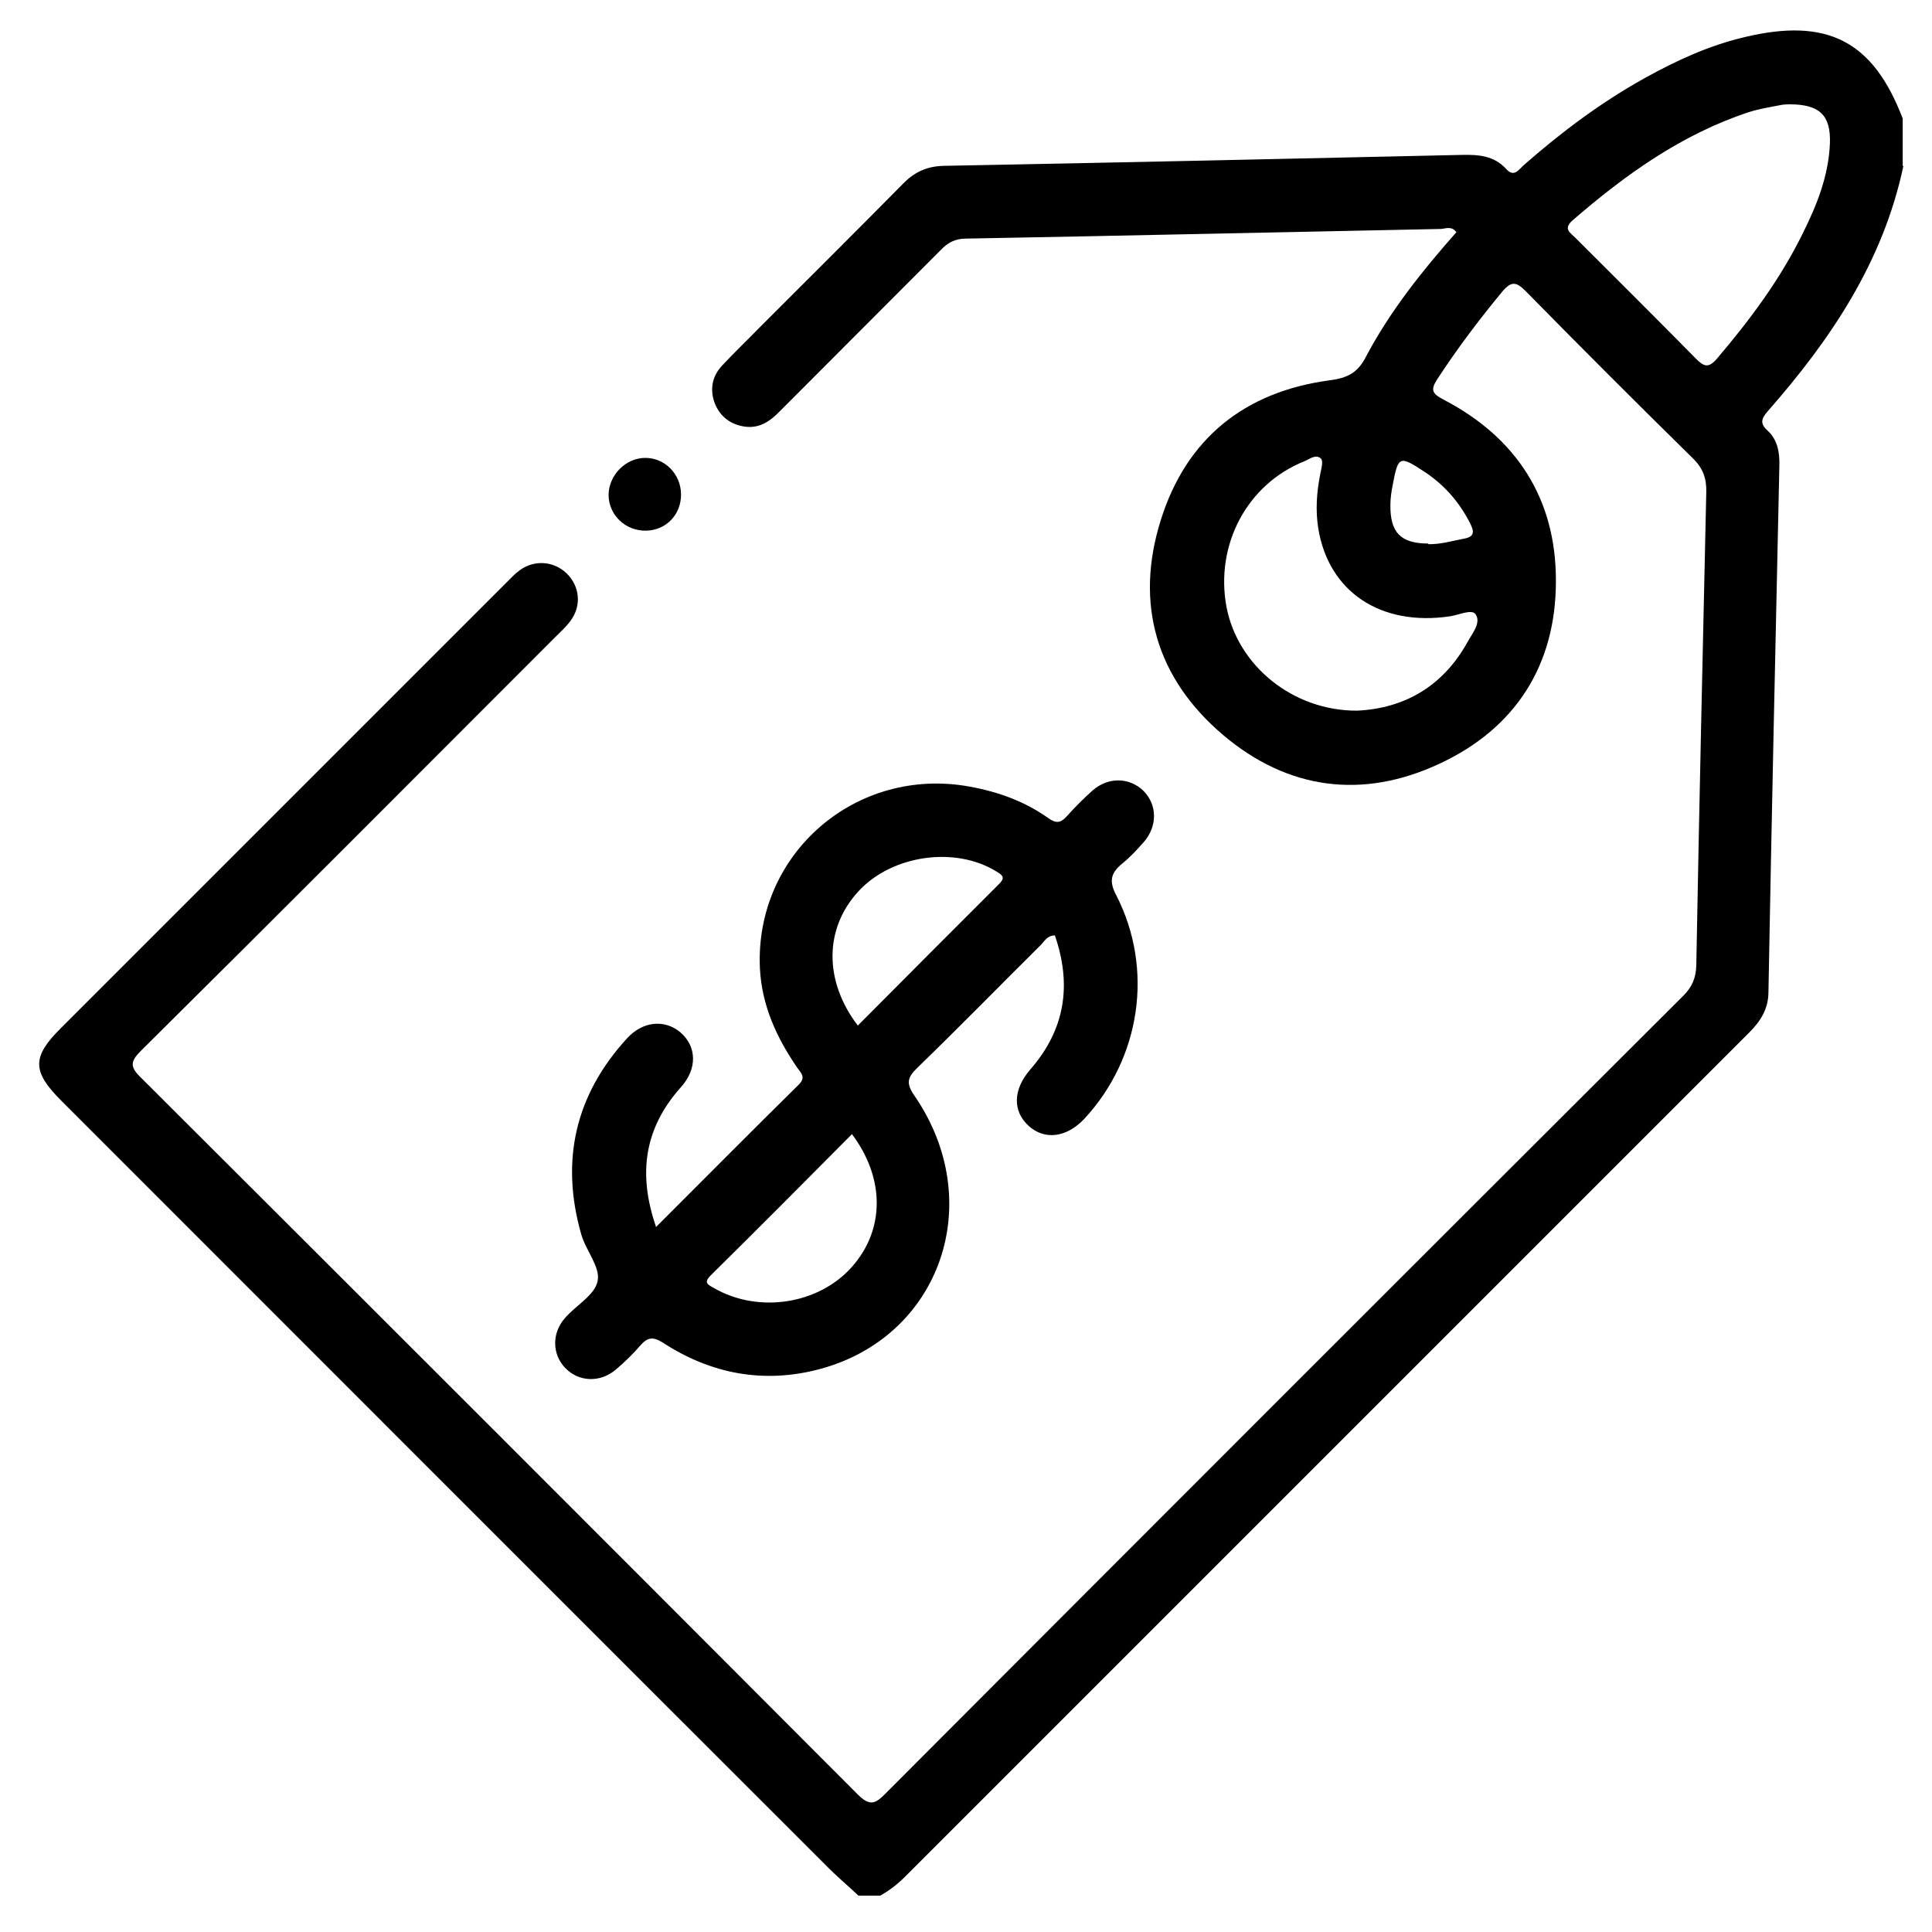
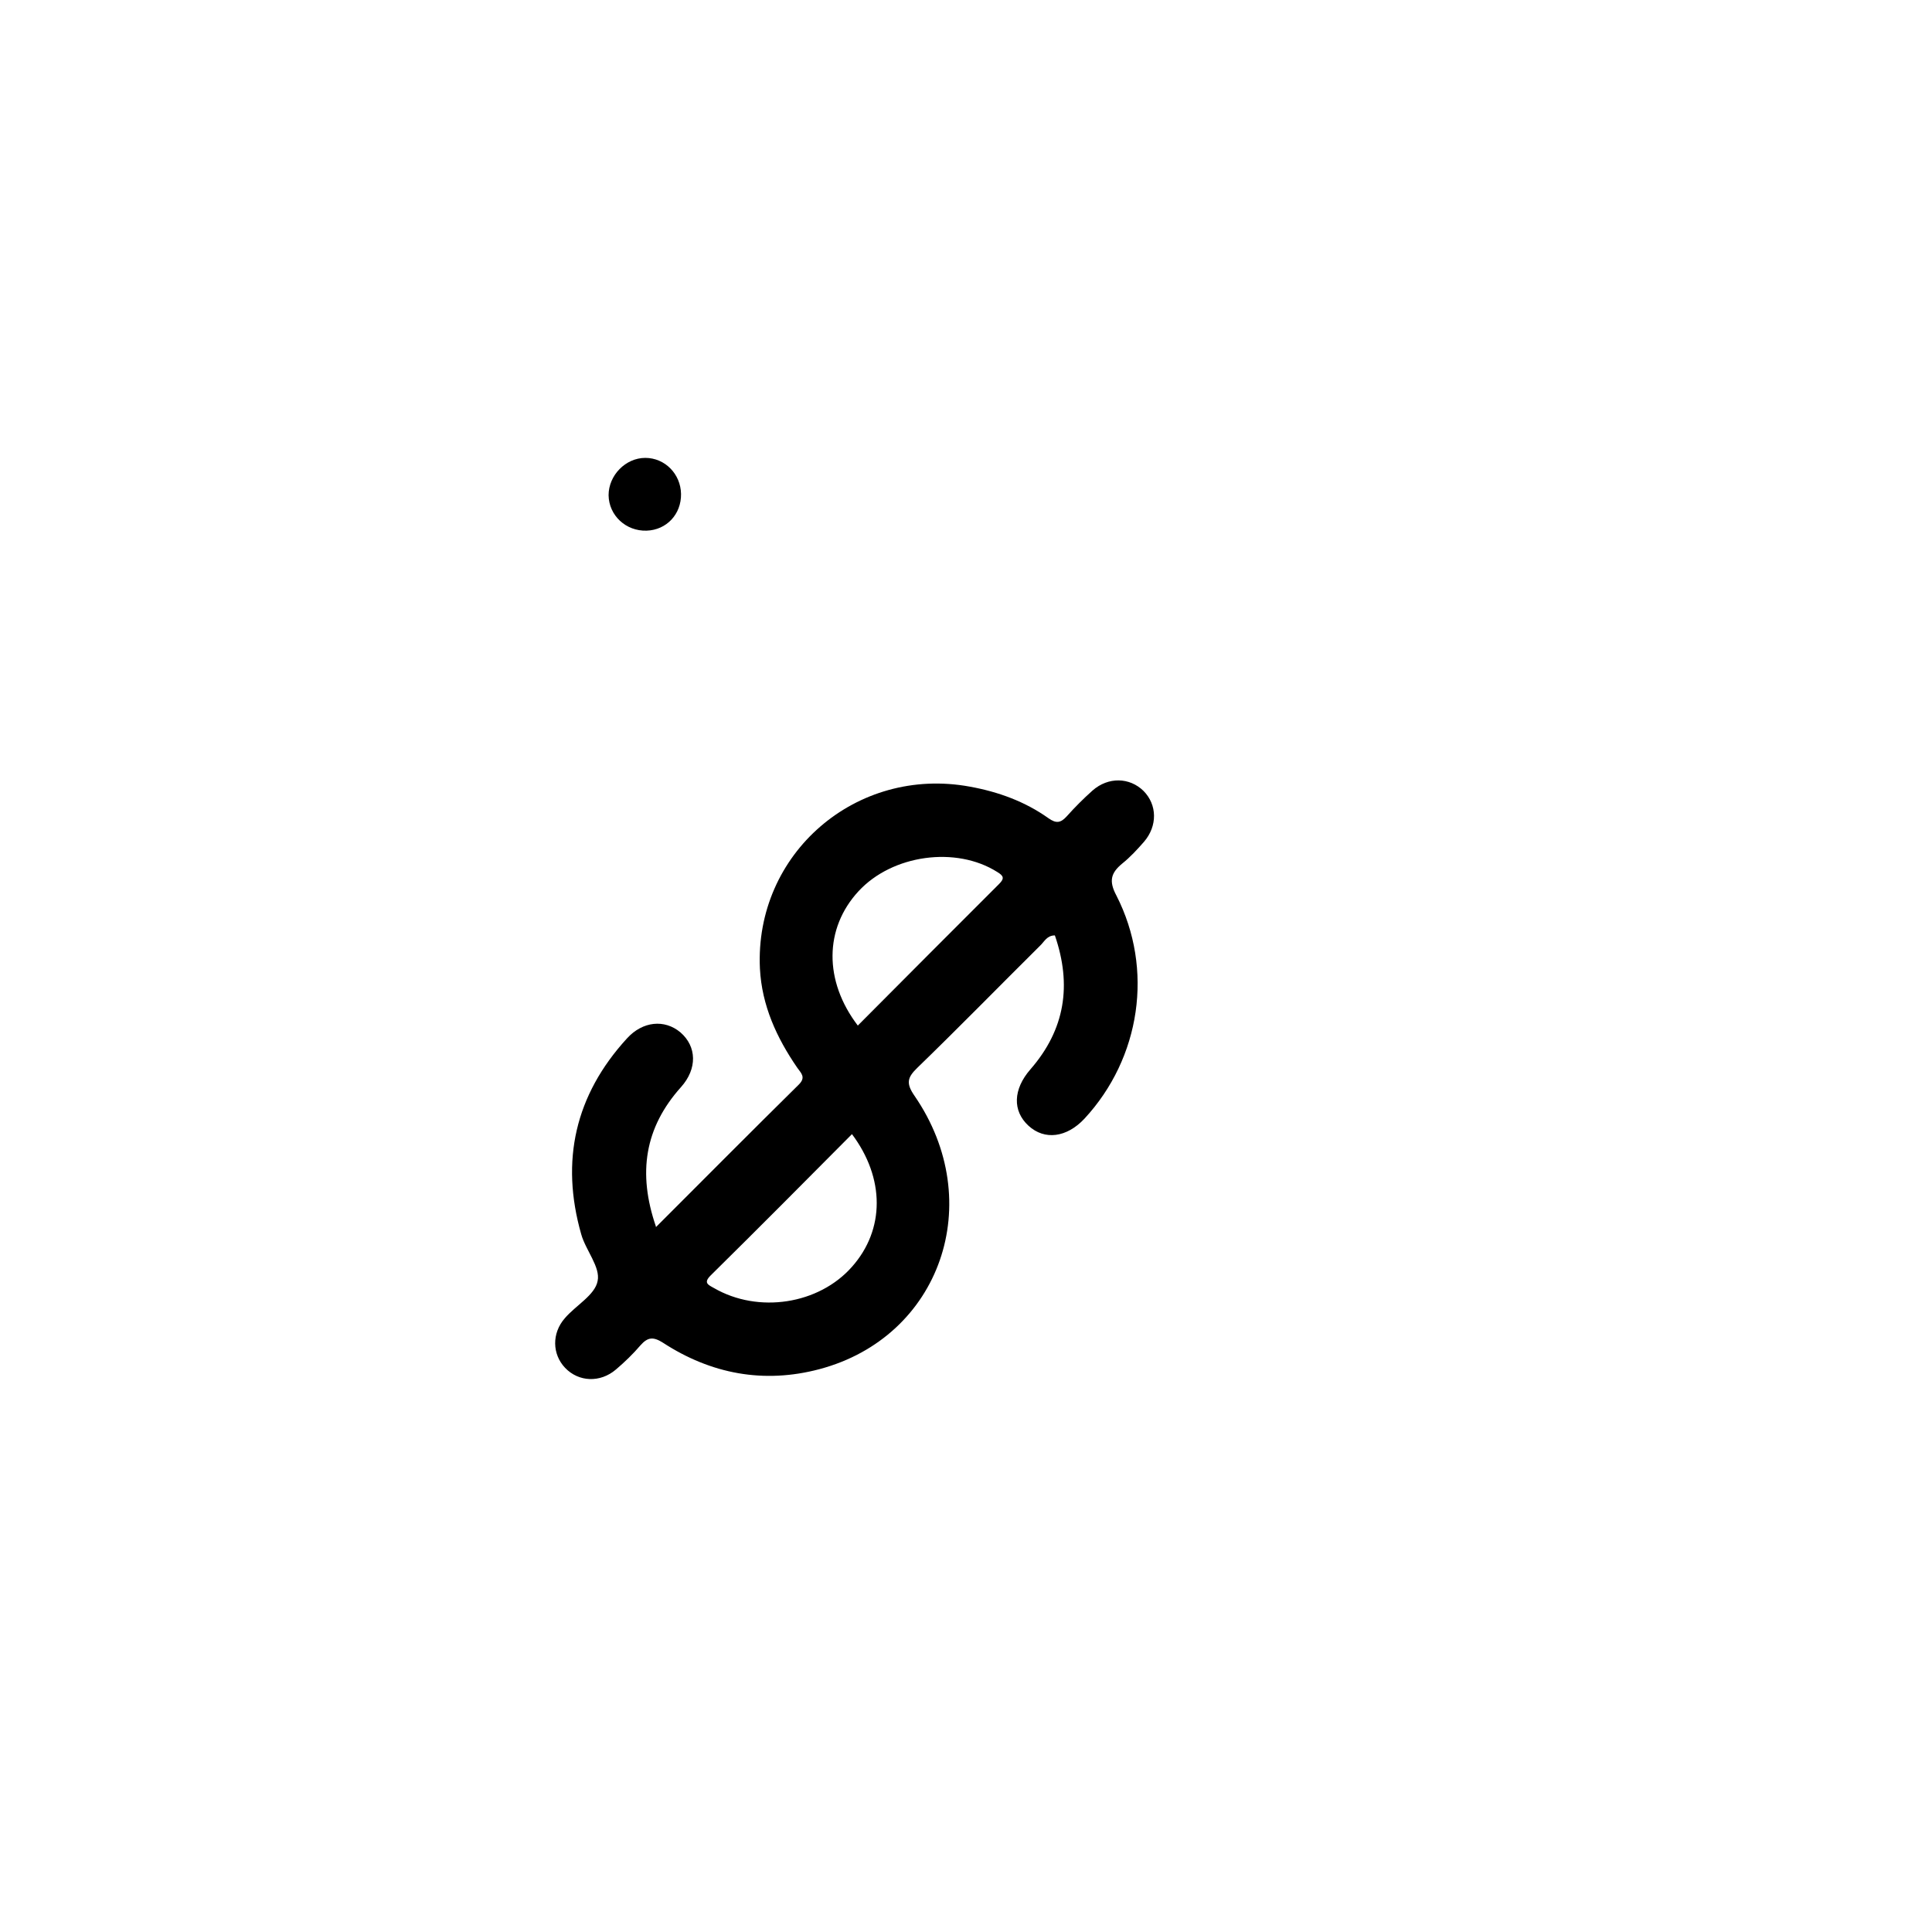
<svg xmlns="http://www.w3.org/2000/svg" id="Capa_1" viewBox="0 0 60 60">
-   <path d="M59.11,5.16c-.63,2.97-2.25,5.38-4.21,7.61-.19,.22-.26,.37-.01,.6,.31,.28,.38,.67,.37,1.08-.12,5.46-.24,10.92-.34,16.39-.01,.51-.25,.88-.6,1.23-8.74,8.74-17.48,17.48-26.22,26.22-.23,.23-.48,.42-.76,.58h-.68c-.34-.32-.7-.62-1.02-.95-7.92-7.91-15.83-15.83-23.74-23.74-.91-.91-.91-1.36,0-2.26,4.61-4.61,9.22-9.22,13.83-13.83,.13-.13,.26-.27,.41-.38,.45-.33,1.05-.29,1.45,.09,.42,.4,.48,1.02,.12,1.49-.13,.18-.3,.33-.46,.49-4.29,4.29-8.57,8.59-12.88,12.86-.33,.33-.33,.5,0,.82,7.43,7.41,14.85,14.83,22.26,22.26,.37,.37,.54,.32,.87-.02,8.25-8.27,16.51-16.53,24.78-24.78,.27-.27,.39-.55,.4-.94,.09-4.9,.2-9.8,.31-14.69,.01-.42-.09-.73-.4-1.04-1.75-1.72-3.48-3.45-5.2-5.2-.29-.29-.44-.34-.73,0-.72,.87-1.4,1.77-2.02,2.72-.22,.34-.17,.45,.19,.64,2.27,1.18,3.5,3.09,3.49,5.64,0,2.6-1.25,4.57-3.62,5.67-2.38,1.11-4.7,.81-6.71-.89-2.08-1.76-2.76-4.08-1.94-6.68,.79-2.53,2.61-3.99,5.25-4.34,.53-.07,.86-.22,1.12-.73,.75-1.42,1.75-2.67,2.81-3.87-.15-.2-.33-.11-.48-.1-4.92,.1-9.83,.21-14.75,.3-.33,0-.56,.12-.78,.35-1.66,1.67-3.33,3.33-4.99,5-.3,.31-.63,.55-1.09,.49-.44-.06-.77-.3-.94-.72-.16-.42-.09-.83,.21-1.16,.4-.43,.82-.83,1.23-1.25,1.48-1.48,2.96-2.95,4.43-4.44,.36-.36,.75-.52,1.25-.53,5.37-.1,10.74-.22,16.1-.34,.51-.01,.98,.03,1.35,.43,.25,.29,.4,.02,.55-.11,1.16-1.02,2.4-1.95,3.75-2.7,.99-.55,2.01-1.02,3.12-1.28,2.56-.61,3.98,.12,4.9,2.53v1.47Zm-3.53-1.92c-.06,0-.19,0-.32,.03-.31,.06-.63,.11-.94,.21-2.1,.69-3.85,1.95-5.49,3.37-.29,.26-.06,.38,.09,.53,1.25,1.25,2.51,2.5,3.75,3.76,.25,.25,.39,.3,.65,0,1.03-1.21,1.97-2.47,2.67-3.9,.44-.88,.8-1.79,.84-2.79,.03-.87-.32-1.21-1.25-1.21Zm-13.43,18.83c1.47-.07,2.67-.76,3.43-2.14,.15-.27,.43-.6,.24-.86-.12-.16-.52,.03-.79,.07-2.15,.32-3.77-.76-4.09-2.73-.09-.56-.05-1.12,.06-1.68,.03-.16,.1-.39,.03-.48-.15-.16-.35,0-.51,.07-1.79,.71-2.79,2.6-2.43,4.53,.35,1.83,2.07,3.23,4.06,3.22Zm2.2-5.17c.38,.01,.74-.1,1.11-.17,.33-.06,.33-.21,.2-.47-.34-.67-.81-1.21-1.44-1.62-.76-.5-.8-.48-.97,.43-.04,.2-.07,.41-.07,.61-.01,.86,.32,1.2,1.18,1.2Z" />
  <path d="M20.37,38.11c1.54-1.54,2.98-2.99,4.44-4.43,.23-.23,.06-.36-.05-.52-.64-.93-1.1-1.93-1.16-3.08-.17-3.57,2.99-6.3,6.52-5.65,.88,.16,1.71,.46,2.44,.98,.24,.17,.38,.15,.57-.06,.25-.28,.52-.55,.8-.8,.49-.43,1.15-.41,1.58,.01,.43,.43,.44,1.09,.02,1.58-.21,.24-.43,.48-.68,.68-.35,.29-.42,.54-.18,.99,1.17,2.29,.75,5.05-.99,6.93-.55,.59-1.24,.68-1.74,.22-.5-.46-.48-1.13,.06-1.75,1.08-1.24,1.29-2.62,.76-4.16-.25,0-.33,.2-.46,.32-1.27,1.26-2.52,2.54-3.81,3.79-.31,.3-.36,.48-.09,.87,2.27,3.3,.81,7.49-2.95,8.49-1.73,.46-3.37,.15-4.86-.82-.3-.19-.47-.18-.7,.08-.23,.27-.49,.52-.76,.75-.49,.42-1.16,.39-1.58-.05-.4-.42-.42-1.07-.01-1.54,.34-.4,.94-.72,1.02-1.16,.09-.43-.37-.95-.51-1.45-.65-2.28-.19-4.32,1.42-6.08,.49-.54,1.17-.6,1.66-.19,.51,.44,.53,1.13,.02,1.7-1.13,1.26-1.35,2.67-.78,4.33Zm6.09-2.89c-1.46,1.47-2.92,2.94-4.39,4.39-.23,.23-.08,.29,.1,.39,1.38,.8,3.26,.51,4.29-.66,1.02-1.15,1.03-2.75-.01-4.13Zm.19-3.38c1.46-1.47,2.92-2.93,4.38-4.39,.17-.17,.14-.25-.06-.37-1.28-.81-3.26-.54-4.31,.6-1.06,1.15-1.08,2.78-.02,4.17Z" />
  <path d="M21.15,15.34c.01,.63-.45,1.12-1.07,1.14-.64,.02-1.17-.47-1.18-1.1,0-.62,.53-1.16,1.14-1.16,.61,0,1.1,.5,1.11,1.12Z" />
</svg>